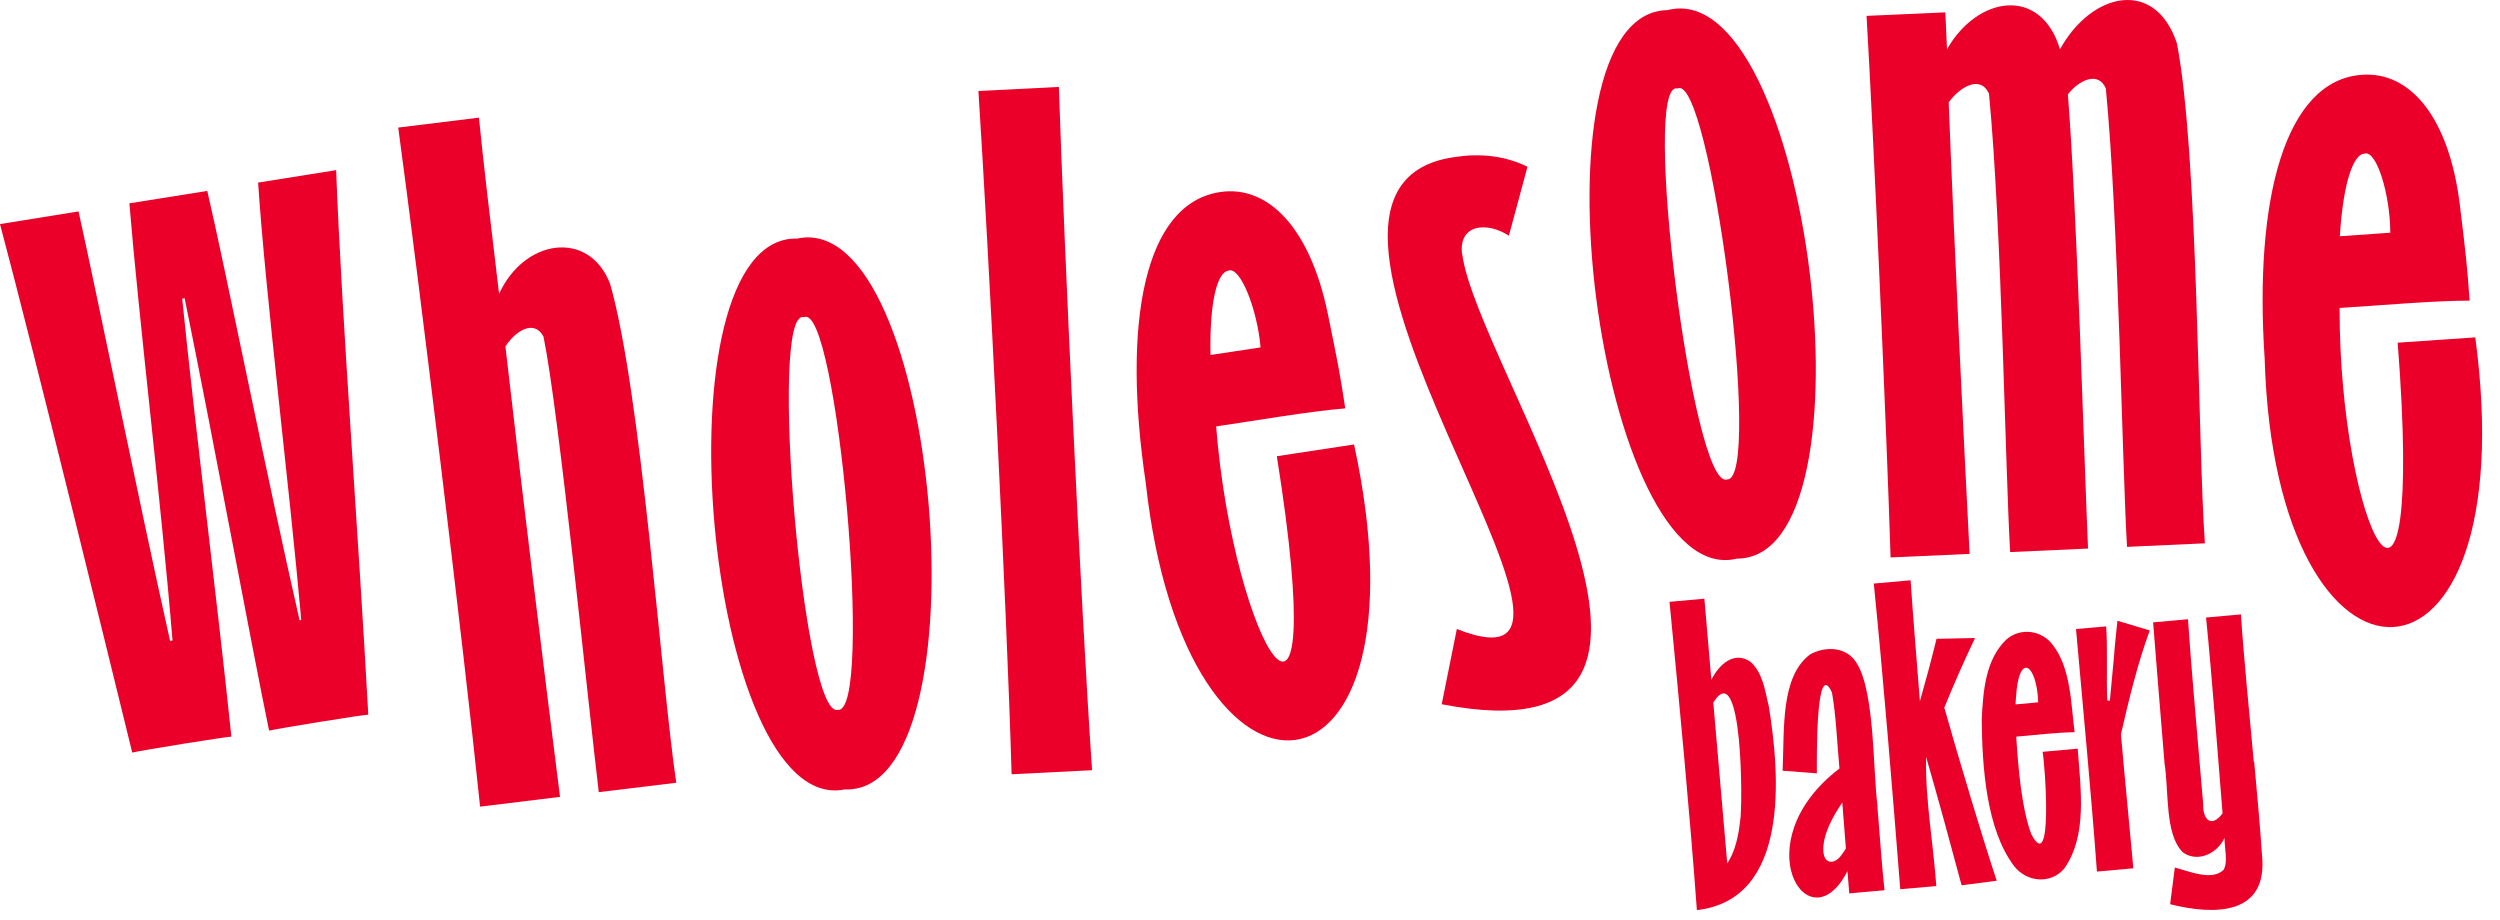
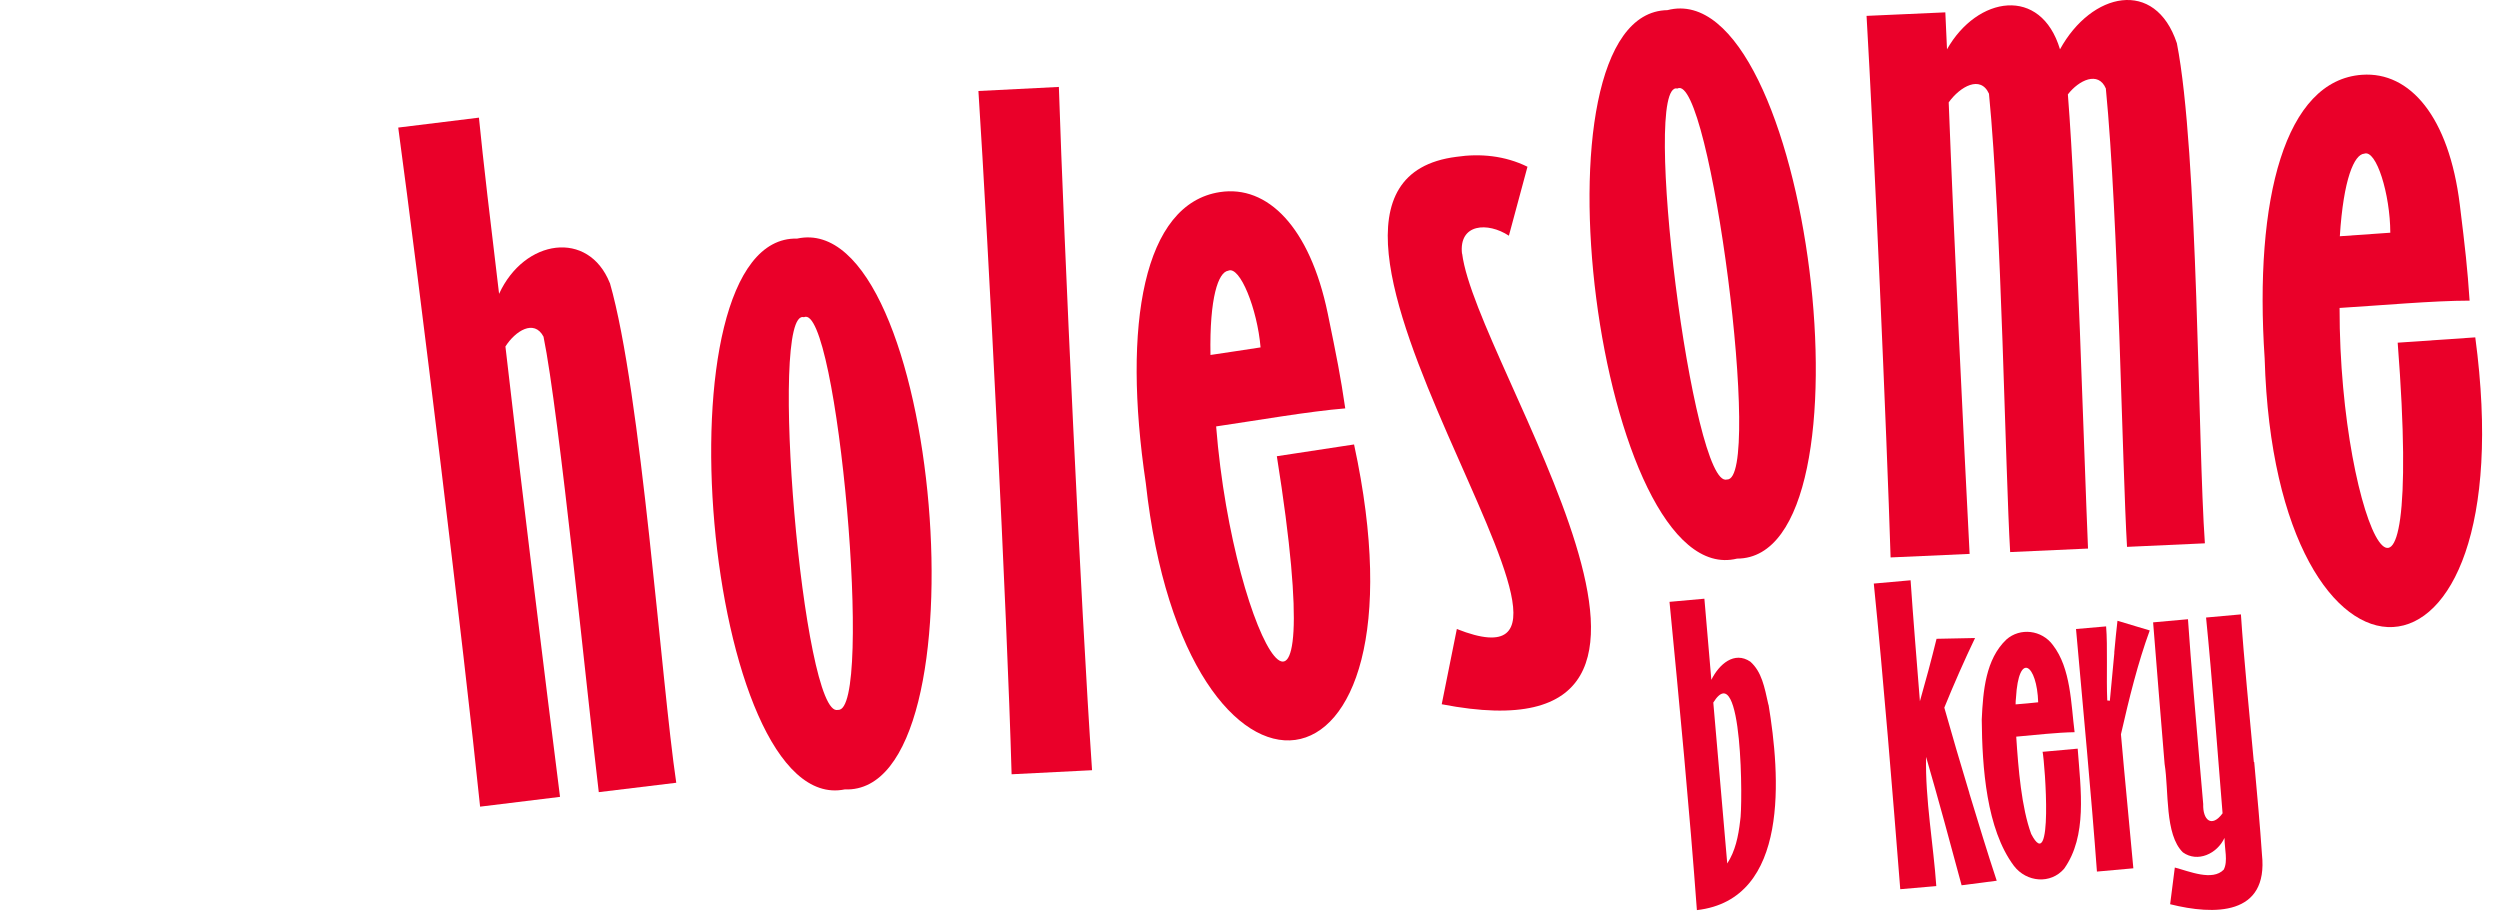
<svg xmlns="http://www.w3.org/2000/svg" fill="none" height="100%" overflow="visible" preserveAspectRatio="none" style="display: block;" viewBox="0 0 106 39" width="100%">
  <g id="wholesome-bakery_logo">
    <path clip-rule="evenodd" d="M72.266 25.385C72.348 26.36 72.463 27.662 72.561 28.825C72.89 28.16 73.536 27.595 74.215 28.055C74.697 28.487 74.812 29.118 74.981 29.882H74.987C75.469 32.807 75.918 38.134 71.948 38.589C71.647 34.457 71.187 29.622 70.787 25.518L72.266 25.385ZM73.782 34.806C73.897 34.246 73.897 27.772 72.644 29.788C72.841 32.026 73.043 34.424 73.235 36.611C73.574 36.091 73.706 35.471 73.782 34.806Z" fill="#EA0029" fill-rule="evenodd" />
    <path d="M95.015 26.05C95.141 27.955 95.382 30.309 95.562 32.308L95.579 32.314C95.699 33.621 95.831 35.083 95.907 36.229C96.186 38.838 93.876 38.805 92.014 38.339L92.212 36.783C92.825 36.944 93.81 37.37 94.287 36.872C94.473 36.512 94.319 35.997 94.319 35.526C94.007 36.202 93.175 36.584 92.556 36.141C91.779 35.387 91.965 33.532 91.779 32.391C91.62 30.464 91.439 28.254 91.292 26.388L92.77 26.255C92.901 28.199 93.109 30.508 93.279 32.513C93.328 33.1 93.378 33.626 93.416 34.092C93.394 34.773 93.777 35.111 94.237 34.485C94.018 31.815 93.799 28.802 93.537 26.183L95.015 26.05Z" fill="#EA0029" />
-     <path clip-rule="evenodd" d="M76.744 27.75C77.292 27.44 78.064 27.407 78.524 27.866C79.526 28.825 79.389 32.624 79.613 34.202L79.602 34.197C79.701 35.365 79.783 36.639 79.903 37.747L78.409 37.88C78.387 37.586 78.359 37.27 78.332 36.933C76.706 40.156 73.881 35.725 77.993 32.585C77.894 31.522 77.85 30.331 77.675 29.362C76.98 27.839 77.035 32.253 77.035 32.79L75.584 32.679C75.66 30.896 75.491 28.697 76.744 27.75ZM78.113 34.025C77.708 34.623 77.286 35.388 77.308 36.063C77.336 36.7 77.829 36.634 78.086 36.24C78.141 36.168 78.201 36.085 78.266 35.98C78.217 35.36 78.162 34.673 78.113 34.025Z" fill="#EA0029" fill-rule="evenodd" />
    <path d="M81.009 24.604C81.114 26.166 81.272 28.055 81.404 29.733C81.656 28.852 81.88 28.016 82.11 27.085L83.742 27.052C83.32 27.927 82.827 29.046 82.439 30.004C82.767 31.156 83.134 32.425 83.501 33.626V33.637C83.878 34.872 84.278 36.191 84.661 37.343L83.172 37.536C82.723 35.858 82.17 33.826 81.666 32.092C81.623 33.87 81.984 35.869 82.099 37.57L80.571 37.702C80.243 33.56 79.865 28.88 79.449 24.743L81.009 24.604Z" fill="#EA0029" />
    <path clip-rule="evenodd" d="M85.067 27.119C85.652 26.598 86.572 26.709 87.043 27.351C87.809 28.343 87.809 29.849 87.963 31.045C87.218 31.056 86.249 31.167 85.488 31.234C85.576 32.591 85.713 34.247 86.123 35.36C87.059 37.165 86.709 32.419 86.605 31.865L86.616 31.876L88.094 31.743C88.226 33.51 88.505 35.443 87.519 36.833C86.95 37.498 85.926 37.414 85.389 36.711C84.223 35.155 84.043 32.535 84.026 30.508C84.081 29.279 84.196 27.95 85.067 27.119ZM86.419 29.777C86.37 28.182 85.592 27.573 85.477 29.594C85.466 29.683 85.461 29.772 85.461 29.866C85.751 29.844 86.178 29.805 86.419 29.777Z" fill="#EA0029" fill-rule="evenodd" />
    <path d="M91.149 26.731C90.646 28.105 90.279 29.594 89.928 31.134C90.087 32.984 90.295 35.028 90.454 36.816L88.91 36.955C88.675 33.743 88.308 29.882 88.023 26.67L89.299 26.559C89.37 27.396 89.304 28.764 89.348 29.7L89.458 29.711C89.529 28.974 89.6 28.232 89.649 27.673H89.644C89.693 27.141 89.737 26.687 89.781 26.321L91.149 26.731Z" fill="#EA0029" />
    <path d="M20.307 4.988C20.488 6.832 20.8 9.452 21.161 12.459C22.234 10.122 24.95 9.74 25.853 11.994L25.859 11.999C27.195 16.651 28.032 28.874 28.673 33.189L25.388 33.587C24.923 29.738 23.702 17.46 23.045 14.275C22.645 13.517 21.846 14.037 21.43 14.691C22.18 21.27 23.138 28.98 23.745 33.787L20.356 34.202C19.688 27.678 17.761 11.872 16.885 5.409L20.307 4.988Z" fill="#EA0029" />
    <path clip-rule="evenodd" d="M33.798 10.116C39.859 8.804 41.934 33.72 35.818 33.471C29.894 34.679 27.677 9.967 33.798 10.116ZM35.528 30.098C37.066 30.264 35.495 12.764 34.088 13.45C32.555 13.002 34.055 30.525 35.528 30.098Z" fill="#EA0029" fill-rule="evenodd" />
    <path d="M44.896 3.686C45.109 10.238 45.827 25.69 46.303 32.657L42.892 32.829C42.695 25.845 41.906 10.366 41.485 3.858L44.896 3.686Z" fill="#EA0029" />
-     <path d="M14.252 7.214C14.493 13.561 15.199 22.616 15.615 30.303C15.434 30.298 11.788 30.885 11.41 30.979C10.665 27.379 9.067 18.728 7.829 12.647L7.725 12.664C8.306 18.413 9.165 25.058 9.811 31.234C9.598 31.234 6.017 31.81 5.607 31.909C4.517 27.468 1.555 15.35 0 9.501L3.329 8.964C4.046 12.171 5.902 21.32 7.211 27.174L7.315 27.158C6.844 21.392 5.875 13.395 5.486 8.621L8.788 8.095C9.538 11.296 11.361 20.451 12.702 26.299L12.773 26.288C12.264 20.528 11.262 12.537 10.945 7.751L10.95 7.74L14.252 7.214Z" fill="#EA0029" />
    <path clip-rule="evenodd" d="M51.723 8.145C53.738 7.834 55.534 9.618 56.295 13.284C56.684 15.173 56.837 15.943 57.039 17.316C55.517 17.438 53.267 17.831 51.564 18.08C52.303 27.379 56.519 34.291 54.138 19.343H54.143L57.412 18.845C60.861 34.767 50.261 35.786 48.581 20.478C47.578 13.749 48.487 8.637 51.723 8.145ZM53.448 14.73C53.311 13.107 52.572 11.246 52.074 11.479C51.657 11.54 51.28 12.608 51.324 15.051C51.975 14.957 52.895 14.813 53.448 14.73Z" fill="#EA0029" fill-rule="evenodd" />
    <path d="M61.754 6.649C62.761 6.5 63.807 6.599 64.765 7.07L63.977 9.994C63.084 9.407 61.847 9.474 61.989 10.759L61.995 10.753C62.591 15.516 74.522 32.458 61.129 29.86L61.77 26.67C70.448 30.104 52.046 7.879 61.754 6.649Z" fill="#EA0029" />
    <path clip-rule="evenodd" d="M100.15 3.171C102.187 3.027 103.835 4.955 104.295 8.671C104.53 10.581 104.618 11.362 104.711 12.747C103.189 12.747 100.911 12.952 99.198 13.057C99.187 22.389 102.833 29.628 101.662 14.53L104.952 14.304C107.114 30.458 96.466 30.602 96.022 15.206C95.568 8.416 96.887 3.398 100.15 3.171ZM101.349 9.867C101.344 8.239 100.758 6.323 100.243 6.516C99.822 6.544 99.362 7.58 99.209 10.017C99.866 9.967 100.791 9.906 101.349 9.867Z" fill="#EA0029" fill-rule="evenodd" />
    <path clip-rule="evenodd" d="M70.7 0.43C76.701 -1.126 79.772 23.685 73.651 23.685C67.782 25.136 64.579 0.529 70.7 0.43ZM73.224 20.329C74.768 20.428 72.501 3.011 71.121 3.753C69.567 3.365 71.773 20.816 73.224 20.329Z" fill="#EA0029" fill-rule="evenodd" />
    <path d="M87.344 2.091C88.68 -0.34 91.379 -0.933 92.299 1.831C93.208 6.466 93.186 18.789 93.487 23.037L90.186 23.187C89.983 19.803 89.824 9.28 89.288 3.753C88.97 3 88.144 3.398 87.678 4.002C88.061 8.854 88.362 19.293 88.532 23.259L85.231 23.408C85.028 20.024 84.869 9.501 84.333 3.974C83.977 3.177 83.112 3.664 82.625 4.34C82.844 10.072 83.26 18.617 83.512 23.491L83.501 23.486L80.161 23.635C80.002 18.435 79.444 5.83 79.142 0.673L82.482 0.524C82.504 0.989 82.526 1.521 82.553 2.091C83.835 -0.174 86.534 -0.606 87.344 2.091Z" fill="#EA0029" />
    <path d="M104.952 14.304C104.952 14.304 104.952 14.303 104.952 14.303H104.963L104.952 14.304Z" fill="#EA0029" />
  </g>
</svg>